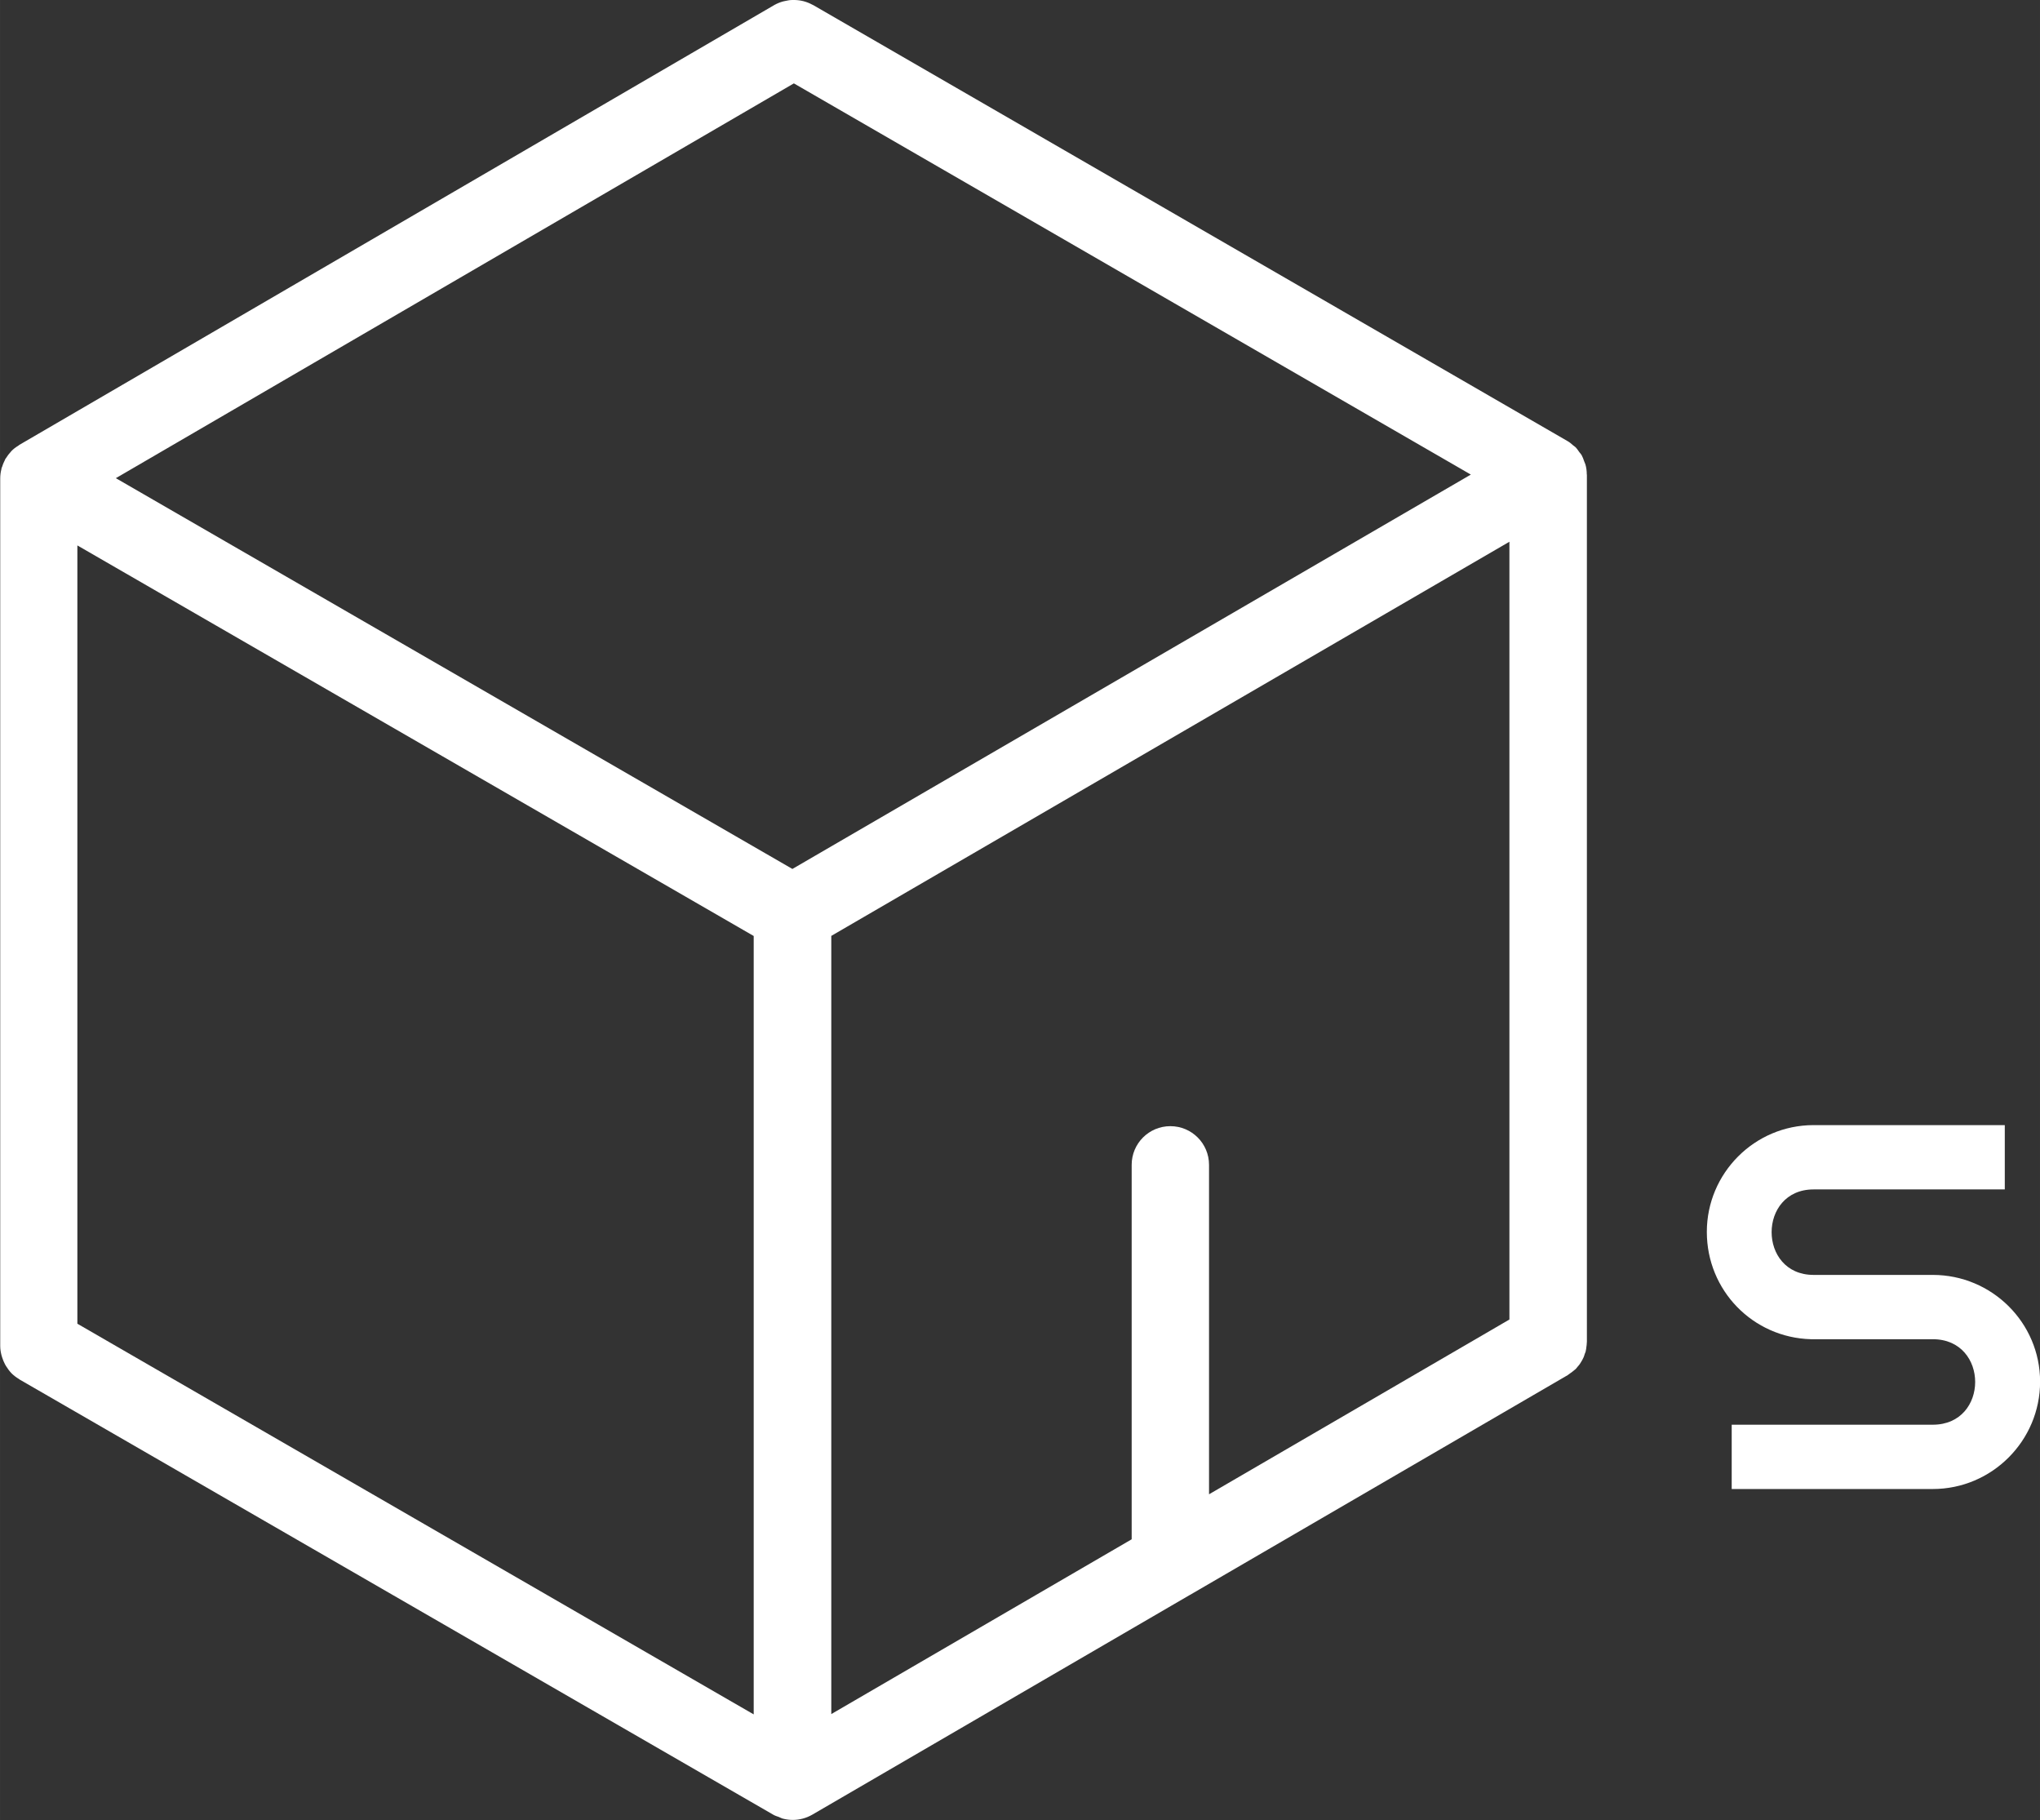
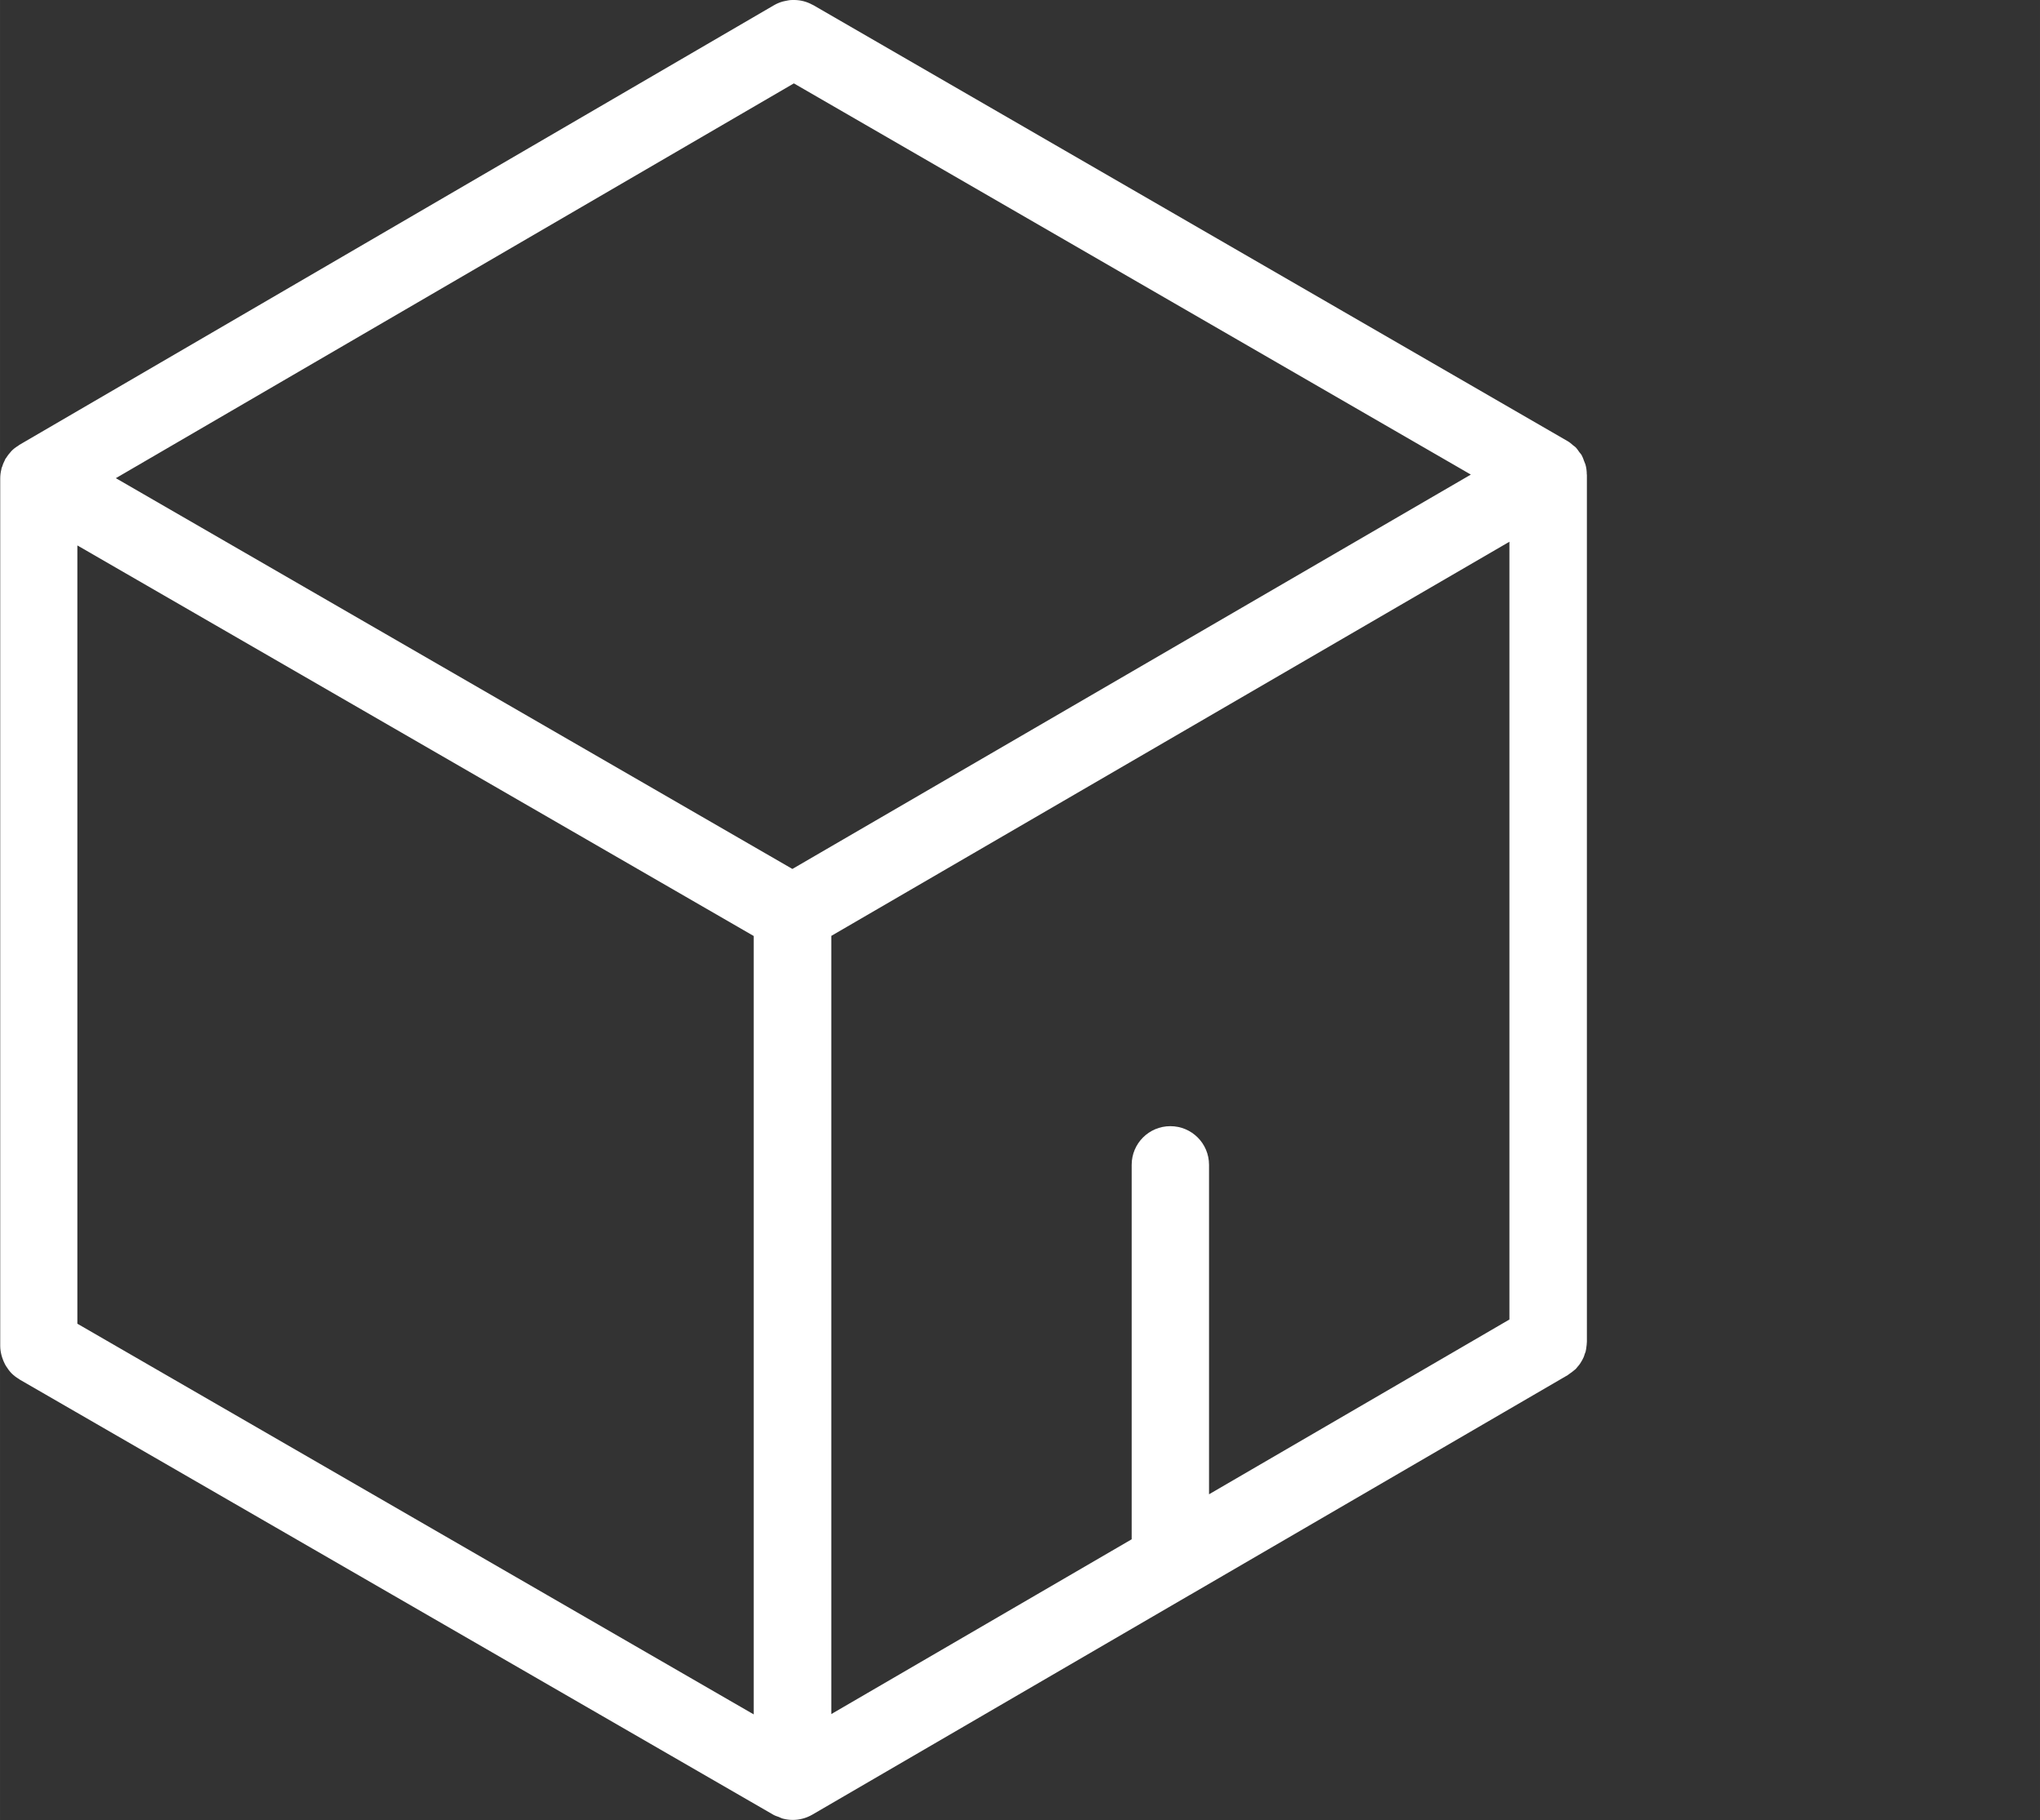
<svg xmlns="http://www.w3.org/2000/svg" id="_レイヤー_2" width="68.28mm" height="60.91mm" viewBox="0 0 193.55 172.66">
  <rect x="0" y="0" width="193.55" height="172.66" fill="#333333" stroke="none" />
  <defs>
    <style>.cls-1{fill:#fff;}</style>
  </defs>
  <g id="_レイヤー_1-2">
    <path class="cls-1" d="M150.55,45.01c0-.33-.04-.65-.13-.96-.03-.1-.09-.2-.12-.3-.07-.2-.14-.4-.24-.58-.06-.1-.14-.18-.21-.27-.12-.17-.23-.34-.37-.48-.07-.07-.15-.11-.22-.17-.17-.15-.34-.3-.54-.41L77.15.48s-.06-.02-.09-.04c-.51-.28-1.08-.43-1.66-.44-.08,0-.15,0-.23,0-.22,0-.44.04-.66.09-.08.02-.15.03-.23.05-.28.08-.56.19-.82.34L1.82,42.21s-.05.04-.07.06c-.25.15-.48.32-.68.53,0,0,0,0,0,0-.01.01-.02.03-.03.04-.18.19-.34.4-.48.63-.02.03-.05.05-.06.08-.02.04-.03.09-.06.14-.1.19-.18.38-.24.59-.02.05-.05.1-.06.15,0,.03,0,.06-.01.08-.07.28-.11.57-.11.87v82.31c0,.3.05.59.12.87.02.08.05.15.07.23.07.21.15.41.25.6.04.07.07.14.12.21.15.24.31.46.5.66,0,0,.01.01.02.02.2.2.44.38.69.53.03.02.05.04.08.06l71.52,41.29s0,0,0,0c0,0,0,0,0,0,.16.09.33.14.5.2.13.05.26.13.39.16.31.08.62.12.94.12.64,0,1.28-.17,1.85-.5l35.8-20.83s.03-.01.04-.02l35.84-20.85s.06-.05.09-.07c.11-.07.22-.15.32-.23.09-.07.18-.14.26-.21.03-.02.06-.04.08-.07.01-.01.02-.03.04-.04.04-.05.08-.1.12-.15.08-.09.16-.18.23-.28.05-.07.09-.14.13-.21.04-.06.07-.11.1-.17.04-.07.08-.15.11-.22.05-.11.09-.22.12-.34.02-.06.05-.12.07-.18,0-.02.01-.03.02-.05,0-.03.01-.07.02-.11.03-.11.04-.22.05-.33.02-.13.04-.26.04-.39,0-.04.01-.08.01-.11V45.01ZM29.85,34.38L75.32,7.91l64.23,37.11-64.37,37.41L10.99,45.36l18.86-10.98ZM114.71,141.75v-31.25c0-2.03-1.64-3.67-3.67-3.67s-3.67,1.64-3.67,3.67v35.52l-28.5,16.58v-73.82l64.34-37.39v73.78l-3.4,1.98-25.1,14.6ZM7.34,51.74l64.17,37.05v73.84L7.34,125.57V51.74Z" />
-     <path class="cls-1" d="M190.21,106.73v6.1h-18.14c-5.31,0-5.31,8.11,0,8.11h11.31c5.6,0,10.18,4.53,10.18,10.13s-4.57,10.18-10.18,10.18h-19.08v-6.1h19.08c5.36,0,5.36-8.11,0-8.11h-11.56c-5.51-.15-9.88-4.62-9.88-10.18s4.52-10.13,10.13-10.13h18.14Z" />
  </g>
</svg>